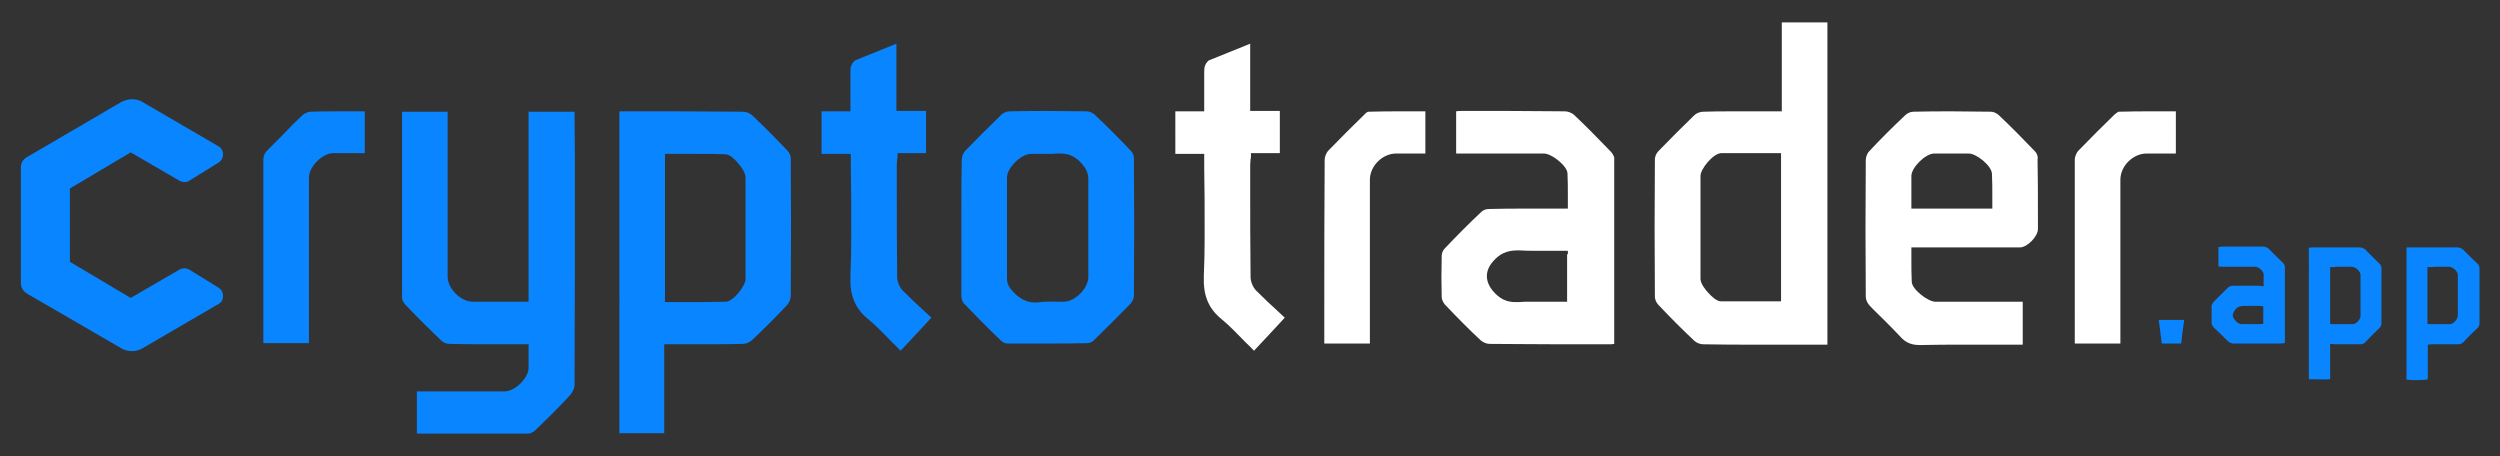
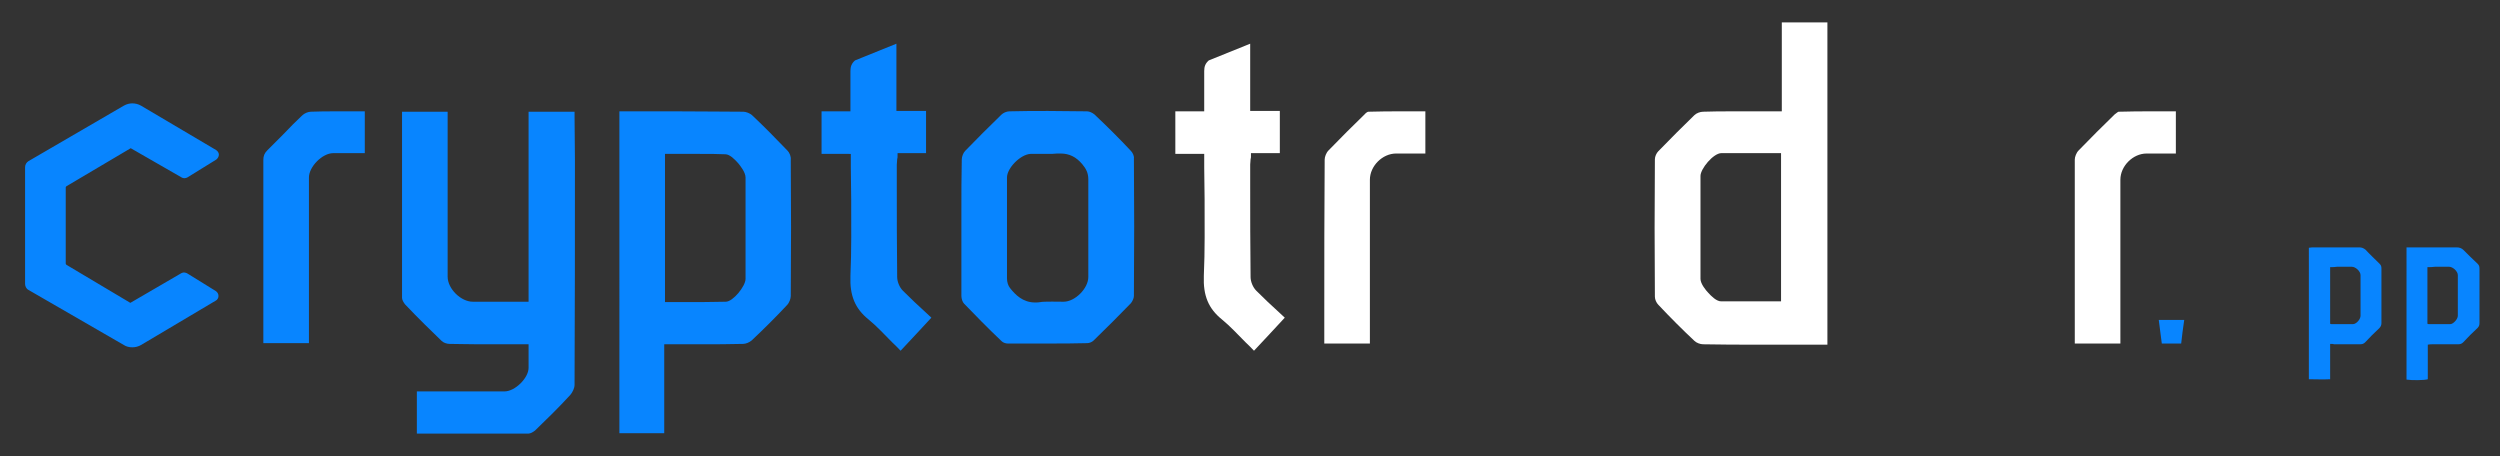
<svg xmlns="http://www.w3.org/2000/svg" version="1.1" id="Calque_1" x="0px" y="0px" viewBox="0 0 657.9 120" style="enable-background:new 0 0 657.9 120;" xml:space="preserve">
  <rect x="0" y="0" width="657.9" height="120" fill="#333333" stroke="none" />
  <style type="text/css">
	.st0{display:none;}
	.st1{display:inline;}
	.st2{fill:#0885FF;}
	.st3{fill:#FFFFFF;}
</style>
  <g class="st0">
    <g class="st1">
      <g>
-         <path class="st2" d="M37.4,94.2c-0.9,0-1.7-0.2-2.4-0.7L7.7,77.7c-0.6-0.4-1-1.1-1-1.8V42.5c0-0.7,0.4-1.4,1-1.8L35,24.9     c0.7-0.4,1.6-0.7,2.4-0.7c0.9,0,1.7,0.2,2.5,0.7l21.6,12.8c0.5,0.3,0.8,0.8,0.8,1.4c0,0.6-0.3,1.1-0.8,1.4l-8.3,5.1     c-0.3,0.2-0.5,0.2-0.8,0.2s-0.6-0.1-0.8-0.2L37,37.1L18.6,47.9c-0.1,0.1-0.2,0.2-0.2,0.3v21.9c0,0.1,0.1,0.3,0.2,0.3l18.4,11     l14.6-8.5c0.2-0.1,0.5-0.2,0.8-0.2s0.6,0.1,0.8,0.2l8.3,5.1c0.5,0.3,0.8,0.8,0.8,1.4s-0.3,1.1-0.8,1.4L39.9,93.6     C39.1,94,38.3,94.2,37.4,94.2L37.4,94.2z" />
        <path class="st2" d="M37.4,25.3c0.7,0,1.3,0.2,1.9,0.5l21.6,12.8c0.3,0.2,0.3,0.6,0,0.8l-8.3,5.1c-0.1,0-0.2,0.1-0.2,0.1     c-0.1,0-0.2,0-0.2-0.1L37.6,36c-0.2-0.1-0.4-0.2-0.6-0.2c-0.2,0-0.4,0.1-0.6,0.2L18.1,47c-0.5,0.3-0.8,0.8-0.8,1.3v10.9v11     c0,0.5,0.3,1,0.8,1.3l18.4,10.9c0.2,0.1,0.4,0.2,0.6,0.2c0.2,0,0.4-0.1,0.6-0.2l14.6-8.5c0.1,0,0.1-0.1,0.2-0.1     c0.1,0,0.2,0,0.2,0.1L61,79c0.3,0.2,0.3,0.6,0,0.8L39.3,92.6c-0.6,0.3-1.2,0.5-1.9,0.5c-0.6,0-1.3-0.2-1.9-0.5L8.2,76.7     c-0.3-0.2-0.5-0.5-0.5-0.8V59.2l0,0V42.5c0-0.3,0.2-0.6,0.5-0.8l27.3-15.9C36.1,25.5,36.8,25.3,37.4,25.3 M37.4,23.1L37.4,23.1     c-1.1,0-2.1,0.3-3,0.8L7.1,39.8c-1,0.6-1.6,1.6-1.6,2.8v16.7V76c0,1.1,0.6,2.2,1.6,2.8l27.3,15.9c0.9,0.5,2,0.8,3,0.8     c1.1,0,2.1-0.3,3.1-0.8l21.6-12.8c0.8-0.5,1.3-1.4,1.3-2.3c0-1-0.5-1.8-1.3-2.4L53.9,72c-0.4-0.3-0.9-0.4-1.4-0.4s-1,0.1-1.4,0.4     L37,80.1L19.6,69.7V59.2V48.7L37,38.4l14.1,8.1c0.4,0.2,0.9,0.4,1.4,0.4s1-0.1,1.4-0.4l8.3-5.1c0.8-0.5,1.3-1.4,1.3-2.4     s-0.5-1.8-1.3-2.3L40.5,23.9C39.5,23.4,38.5,23.1,37.4,23.1L37.4,23.1L37.4,23.1z" />
      </g>
      <g>
        <g>
          <path class="st2" d="M164.2,28.1v-1.5H151v53.6v0.9h-0.9h-4.6h-4.4c-2,0-4.1,0-6.1,0c-3.4,0-7.2-3.8-7.2-7.2      c0-11.4,0-22.7,0-34.1V28.2v-1.6h-13.1v0.1v6.5c0,15.3,0,31.1,0,46.7c0,0.5,0.4,1.4,0.9,1.9c3.9,4.1,7.3,7.4,10.5,10.5      c0.5,0.5,1.5,0.9,2.3,0.9c2.3,0,4.8,0.1,8,0.1c1.4,0,2.8,0,4.2,0s2.8,0,4.2,0h5.3h0.9v0.9c0,0.7,0,1.4,0,2c0,1.4,0,2.7,0,3.9      c0,3-3.9,6.7-6.9,6.8c-3.5,0-7,0-10.4,0h-6.5h-6.5l0,0h-1.6V119c0.1,0,0.2,0,0.3,0h5c3,0,6,0,9,0c7.1,0,12.5,0,17.6-0.1      c0.5,0,1.3-0.4,1.9-0.9c3.3-3.2,6.8-6.6,10.2-10.2c0.7-0.7,1.2-2,1.2-2.9c0.1-21.5,0.1-43.4,0.1-64.5L164.2,28.1z" />
-           <path class="st2" d="M225.3,37.7c-3.2-3.4-6.6-6.8-10-10c-0.7-0.6-1.8-1.1-2.7-1.1c-5.5,0-11.3-0.1-18.9-0.1c-3.2,0-6.4,0-9.5,0      c-2,0-4,0-6,0c-0.3,0-0.7,0-1,0.1v92.3H190V94.2v-0.9h0.9c1.8,0,3.7,0,5.5,0s3.5,0,5.3,0c3,0,6.9,0,11-0.1c0.8,0,1.9-0.4,2.5-1      c3.6-3.4,7-6.8,10.2-10.2c0.6-0.7,1.1-1.8,1.1-2.7c0.1-13,0.1-26.1,0-39C226.4,39.6,225.9,38.4,225.3,37.7z M213.3,74.5      c0,2.1-3.6,6.5-5.7,6.6c-2.1,0-4.5,0.1-7.4,0.1c-1.5,0-3,0-4.5,0s-3.1,0-4.6,0h-0.9v-0.9V39.6v-0.9h0.9c1.5,0,3.1,0,4.6,0      s3,0,4.5,0c2.9,0,5.3,0,7.4,0.1c1.3,0,2.9,1.6,3.7,2.6c0.5,0.6,2,2.6,2,4C213.3,54.9,213.3,64.7,213.3,74.5z" />
+           <path class="st2" d="M225.3,37.7c-3.2-3.4-6.6-6.8-10-10c-0.7-0.6-1.8-1.1-2.7-1.1c-5.5,0-11.3-0.1-18.9-0.1c-3.2,0-6.4,0-9.5,0      c-2,0-4,0-6,0c-0.3,0-0.7,0-1,0.1v92.3H190V94.2v-0.9h0.9s3.5,0,5.3,0c3,0,6.9,0,11-0.1c0.8,0,1.9-0.4,2.5-1      c3.6-3.4,7-6.8,10.2-10.2c0.6-0.7,1.1-1.8,1.1-2.7c0.1-13,0.1-26.1,0-39C226.4,39.6,225.9,38.4,225.3,37.7z M213.3,74.5      c0,2.1-3.6,6.5-5.7,6.6c-2.1,0-4.5,0.1-7.4,0.1c-1.5,0-3,0-4.5,0s-3.1,0-4.6,0h-0.9v-0.9V39.6v-0.9h0.9c1.5,0,3.1,0,4.6,0      s3,0,4.5,0c2.9,0,5.3,0,7.4,0.1c1.3,0,2.9,1.6,3.7,2.6c0.5,0.6,2,2.6,2,4C213.3,54.9,213.3,64.7,213.3,74.5z" />
          <path class="st2" d="M323.8,37.9c-3.3-3.4-6.8-7-10.5-10.5c-0.5-0.5-1.4-0.8-2.1-0.9c-3.8,0-7.6-0.1-11.2-0.1      c-3.8,0-7.5,0-11.1,0.1c-0.7,0-1.7,0.4-2.3,1c-3.7,3.6-7.1,6.9-10.3,10.3c-0.6,0.6-1,1.7-1,2.5c-0.1,4.8-0.1,9.8-0.1,14.5      c0,1.6,0,3.2,0,4.8s0,3.2,0,4.8c0,4.9,0,10,0.1,15c0,0.8,0.3,1.7,0.8,2.1c3.2,3.3,6.7,6.8,10.8,10.8c0.4,0.4,1.2,0.7,1.7,0.7      c3.9,0,7.7,0.1,11.4,0.1c3.8,0,7.7,0,11.3-0.1c0.6,0,1.5-0.4,1.9-0.8c3.8-3.7,7.3-7.2,10.6-10.7c0.5-0.5,0.8-1.4,0.9-2.1      c0.1-13.5,0.1-26.8,0-39.5C324.7,39.4,324.3,38.5,323.8,37.9z M311.6,65.3c0,2.9,0,5.9,0,8.8c0,3.3-3.8,7-7.1,7h-0.1      c-0.7,0-5.8-0.1-6.5,0.1c-0.5,0.1-1,0.1-1.5,0.1c-3.5,0-5.6-2.2-7.1-4.2c-0.5-0.7-0.9-1.8-0.9-2.8c0-3.7,0-7.4,0-11      c0-1.2,0-2.4,0-3.6c0-1.4,0-2.8,0-4.2c0-3.4,0-6.8,0-10.2c0-2.7,4-6.7,6.7-6.7c0.1,0,0.3,0,0.4,0c0.7,0,1.5,0,2.2,0s1.5,0,2.2,0      c1.1,0,2,0,2.8-0.1c0.3,0,0.7,0,1,0c2.5,0,4.5,1,6.2,3.1c1.1,1.3,1.8,2.5,1.8,4.3C311.6,52.4,311.6,58.9,311.6,65.3z" />
          <path class="st2" d="M256.5,7.2L256.5,7.2v18.4v0.9h0.9h7.6v12.1h-7.4h-0.8l-0.1,0.8c0,0.3,0,0.6-0.1,0.9c0,0.6-0.1,1.1-0.1,1.6      c0,1.9,0,3.8,0,5.7c0,8.7,0,17.7,0.1,26.6c0,1.3,0.7,2.9,1.7,3.9c2.1,2.2,4.3,4.2,6.5,6.2c0.6,0.5,1.1,1,1.6,1.5l-4.1,4.5      l-4.7,5.1c-0.8-0.8-1.6-1.6-2.4-2.4c-2.3-2.3-4.4-4.5-6.8-6.5c-3.9-3.2-5.5-6.9-5.2-12.5c0.3-7.3,0.3-14.8,0.2-22      c0-3-0.1-6.1-0.1-9.1V40v-0.9h-0.9H235V26.6h7.4h0.9v-0.9c0-1.1,0-2.1,0-3.2c0-2.6,0-5,0-7.5c0-1.3,0.3-2.1,1.3-3.1" />
          <path class="st2" d="M80.8,33c-1.5,1.5-3.1,3.1-4.6,4.6c-0.8,0.8-1.2,1.6-1.2,2.9C75,54,75,67.7,75,81v10.7v1.4h13.1v-2V79.9      c0-11.4,0-22.8,0-34.3c0-3.1,3.8-6.9,6.9-6.9c1.3,0,2.6,0,3.9,0c1,0,2,0,3,0c0.7,0,1.4,0,2.1,0V26.5c-1.1,0-2.3,0-3.4,0      c-1.4,0-2.8,0-4.2,0c-3.1,0-5.5,0-7.8,0.1c-0.8,0-1.8,0.5-2.5,1.1C84.4,29.4,82.5,31.3,80.8,33z" />
        </g>
        <g>
          <path class="st3" d="M502,26.5c-1.6,0-3.2,0-4.8,0c-3.8,0-6.7,0-9.4,0.1c-0.8,0-1.9,0.4-2.5,1c-3.4,3.2-6.8,6.6-10.3,10.3      c-0.5,0.6-1,1.5-1,2.3c-0.1,13.1-0.1,26.4,0,39.5c0,0.7,0.4,1.7,1,2.3c3.5,3.7,7,7.2,10.3,10.3c0.6,0.6,1.7,1,2.5,1      c5.3,0.1,10.5,0.1,14.5,0.1c2.1,0,4.1,0,6.2,0s4.1,0,6.2,0l0,0h8.7V1h-13.1v24.6v0.9h-0.9h-2.7C505.2,26.5,503.6,26.5,502,26.5z       M510.2,38.7v0.9v40.7v0.9h-0.9c-1.5,0-3,0-4.5,0s-3,0-4.5,0c-2.9,0-5.2,0-7.3,0c-1.3,0-2.9-1.6-3.7-2.5      c-0.5-0.6-2.1-2.5-2.1-3.9c0-9.6,0-19.5,0-29.5c0-2,3.8-6.5,6-6.5c2.1,0,4.3,0,7.1,0c1.5,0,3,0,4.5,0s3.1,0,4.6,0L510.2,38.7      L510.2,38.7z" />
          <path class="st3" d="M461.3,38c-3.8-3.9-7-7.2-10.3-10.3c-0.7-0.6-1.8-1.1-2.7-1.1c-4.6,0-9.6-0.1-16-0.1c-2.8,0-5.7,0-8.5,0      c-1.8,0-3.6,0-5.5,0c-0.4,0-0.8,0-1.3,0.1v12.1h1.7h0.2h6h6c3.7,0,7.5,0,11.2,0c2.2,0,6.6,3.5,6.7,5.7c0.1,2.1,0.1,4.2,0.1,6.4      c0,0.9,0,1.9,0,2.8v0.9H448h-2.7c-1.6,0-3.1,0-4.7,0s-3.1,0-4.7,0c-2.7,0-6.2,0-9.8,0.1c-0.7,0-1.6,0.4-2.1,0.8      c-3.4,3.3-6.9,6.8-10.7,10.6c-0.4,0.5-0.8,1.3-0.8,1.9c-0.1,4.2-0.1,8.1,0,11.9c0,0.7,0.4,1.6,0.9,2.1      c3.7,3.9,7.1,7.3,10.3,10.3c0.6,0.6,1.7,1,2.5,1c5.5,0,11.4,0.1,19.2,0.1c3.2,0,6.3,0,9.5,0h5.8c0.4,0,0.8,0,1.3-0.1v-3.7      c0-16.3,0-33.2,0-49.8C462.1,39.2,461.8,38.5,461.3,38z M448.9,67.5v12.7v0.9H448h-3.3c-1,0-2,0-3,0s-2,0-3,0      c-1.5,0-2.7,0-3.8,0.1c-0.3,0-0.6,0-0.9,0c-2.6,0-4.6-1-6.5-3.1c-2.3-2.7-2.3-5.8-0.1-8.4c1.8-2.2,4-3.2,6.8-3.2      c0.2,0,0.5,0,0.7,0c1.5,0.1,3.1,0.1,5.1,0.1c1.3,0,2.5,0,3.8,0s2.7,0,4,0h0.9L448.9,67.5L448.9,67.5z" />
          <path class="st3" d="M583,37.9c-3.2-3.4-6.8-6.9-10.5-10.5c-0.5-0.5-1.4-0.9-2.1-0.9c-3.8,0-7.6-0.1-11.2-0.1      c-3.7,0-7.5,0-11.1,0.1c-0.7,0-1.7,0.4-2.3,0.9c-3.7,3.5-7.1,7-10.3,10.3c-0.6,0.6-1,1.7-1,2.5c-0.1,13.2-0.1,26.4,0,39.2      c0,0.8,0.5,1.8,1.1,2.5c1.3,1.3,2.6,2.7,3.9,3.9c1.6,1.6,3.3,3.2,4.8,4.9c1.6,1.7,3.2,2.5,5.7,2.5c0.1,0,0.2,0,0.2,0      c3.9-0.1,8.2-0.1,13.6-0.1c2.7,0,5.5,0,8.2,0c2.5,0,5,0,7.5,0V81.2h-1.7h-0.2h-6h-6c-3.7,0-7.5,0-11.2,0c-2.1,0-6.7-3.5-6.8-5.7      c-0.1-2.1-0.1-4.1-0.1-6.3c0-0.9,0-1.8,0-2.8v-0.9h0.9h1h0.8h0.8h0.3h7.3h7.3c4.3,0,8.6,0,12.8,0c2.1,0,5.1-3.1,5.1-5.2      c0-1.3,0-2.5,0-3.8c0-5.3,0-10.9-0.1-16.3C583.9,39.5,583.5,38.5,583,37.9z M570.8,50.8c0,0.9,0,1.8,0,2.7v0.9h-0.9h-21.4h-0.9      v-0.9c0-0.9,0-1.8,0-2.7c0-2,0-3.8,0-5.7c0-2.4,4.1-6.4,6.5-6.4c1.4,0,2.9,0,4.6,0c1.8,0,3.6,0,5.4,0c2.1,0,6.6,3.5,6.7,5.8      C570.8,46.6,570.8,48.7,570.8,50.8z" />
          <path class="st3" d="M390.8,27.4c-3.2,3.1-6.9,6.7-10.3,10.4c-0.6,0.7-1.1,1.8-1.1,2.7c-0.1,14.6-0.1,29.5-0.1,43.8v7.8      c0,0.4,0,0.7,0,1.1h13.1v-0.5v-1.2V80.1c0-11.3,0-22.7,0-34c0-3.9,3.6-7.5,7.5-7.5h3.6h2.9h1.9V26.5c-1.1,0-2.1,0-3.2,0      c-1.3,0-2.7,0-4,0c-2.5,0-5.7,0-9,0.1C391.8,26.6,391.2,26.9,390.8,27.4z" />
          <path class="st3" d="M605.9,27.4c-3.2,3.2-6.9,6.7-10.3,10.4c-0.6,0.7-1.1,1.8-1.1,2.7c-0.1,14.7-0.1,29.6-0.1,44.1v7.5      c0,0.4,0,0.7,0.1,1.1h13.1v-1.7V79.1c0-11,0-22,0-32.9c0-3.9,3.6-7.5,7.5-7.5h3.6h2.9h1.9V26.5c-1.1,0-2.1,0-3.2,0      c-1.3,0-2.7,0-4,0c-2.5,0-5.7,0-9,0.1C607,26.6,606.4,26.9,605.9,27.4z" />
          <path class="st3" d="M358,7.2L358,7.2v18.4v0.9h0.9h7.6v12.1h-7.4h-0.8l-0.1,0.8c0,0.3,0,0.6-0.1,0.9c0,0.6-0.1,1.1-0.1,1.6      c0,1.9,0,3.8,0,5.7c0,8.7,0,17.7,0.1,26.6c0,1.3,0.7,2.9,1.7,3.9c2.1,2.2,4.3,4.2,6.5,6.2c0.6,0.5,1.1,1,1.6,1.5l-4.1,4.5      l-4.7,5.1c-0.8-0.8-1.6-1.6-2.4-2.4c-2.3-2.3-4.4-4.5-6.8-6.5c-3.9-3.2-5.5-6.9-5.2-12.5c0.3-7.3,0.3-14.8,0.2-22      c0-3-0.1-6.1-0.1-9.1V40v-0.9H344h-7.4V26.6h7.4h0.9v-0.9c0-1.1,0-2.1,0-3.2c0-2.6,0-5,0-7.5c0-1.3,0.3-2.1,1.3-3.1" />
        </g>
      </g>
      <g>
        <path class="st2" d="M652.4,22.7c-0.9,0-1.8,0-2.7,0c0-4.1,0-8.2,0-12.3c0,0-0.1,0-0.1-0.1c-1.1,1.2-2.2,2.4-3.3,3.7     c-1.1-1.2-2.2-2.4-3.4-3.7c0,4.2,0,8.3,0,12.4c-0.9,0-1.8,0-2.7,0c0-5.4,0-10.8,0-16.3c0.7,0,1.5,0,2.2,0c0.4,0,0.6,0.1,0.8,0.4     c1,1.1,2,2.2,3.1,3.4c0.1-0.1,0.1-0.2,0.2-0.3c1-1.1,2-2.2,2.9-3.2c0.2-0.2,0.3-0.2,0.6-0.2c0.8,0,1.6,0,2.4,0     C652.4,11.8,652.4,17.3,652.4,22.7z" />
        <path class="st2" d="M631.2,8.9c-1.4,0-2.7,0-4.1,0c0-0.9,0-1.7,0-2.5c3.6,0,7.2,0,10.8,0c0,0.8,0,1.6,0,2.5c-1.3,0-2.7,0-4,0     c0,4.6,0,9.2,0,13.8c-0.9,0-1.8,0-2.7,0C631.2,18.1,631.2,13.5,631.2,8.9z" />
      </g>
    </g>
  </g>
  <g>
    <path class="st2" d="M34.8,91.4c-0.8,0-1.6-0.2-2.2-0.6L7.5,76.3c-0.6-0.3-0.9-1-0.9-1.6V44c0-0.7,0.4-1.3,0.9-1.6l25.1-14.6   c0.7-0.4,1.5-0.6,2.2-0.6c0.8,0,1.6,0.2,2.3,0.6l19.8,11.7c0.4,0.3,0.7,0.7,0.7,1.2c0,0.5-0.3,1-0.7,1.3l-7.6,4.7   c-0.2,0.1-0.5,0.2-0.8,0.2c-0.3,0-0.5-0.1-0.7-0.2L34.4,39l-16.9,10c-0.1,0.1-0.2,0.2-0.2,0.3v20.1c0,0.1,0.1,0.2,0.2,0.3l16.8,10   l13.4-7.8c0.2-0.1,0.5-0.2,0.7-0.2c0.3,0,0.5,0.1,0.8,0.2l7.6,4.7c0.4,0.3,0.7,0.7,0.7,1.3c0,0.5-0.3,1-0.7,1.2L37.1,90.8   C36.4,91.2,35.6,91.4,34.8,91.4z" />
-     <path class="st2" d="M34.8,28.2c0.6,0,1.2,0.2,1.7,0.5l19.8,11.7c0.3,0.2,0.3,0.5,0,0.7l-7.6,4.7c-0.1,0-0.1,0.1-0.2,0.1   c-0.1,0-0.1,0-0.2-0.1L35,38.1c-0.2-0.1-0.4-0.1-0.5-0.1c-0.2,0-0.4,0-0.5,0.1L17,48c-0.4,0.3-0.7,0.7-0.7,1.2v10l0,10.1   c0,0.5,0.3,1,0.7,1.2l16.8,10c0.2,0.1,0.4,0.1,0.5,0.1c0.2,0,0.4,0,0.5-0.1l13.4-7.8c0.1,0,0.1-0.1,0.2-0.1c0.1,0,0.2,0,0.2,0.1   l7.6,4.7c0.3,0.2,0.3,0.6,0,0.7L36.5,89.9c-0.5,0.3-1.1,0.5-1.7,0.5c-0.6,0-1.2-0.2-1.7-0.5L8,75.4c-0.3-0.2-0.4-0.4-0.4-0.7V59.3   v0V44c0-0.3,0.2-0.6,0.4-0.7l25.1-14.6C33.6,28.4,34.2,28.2,34.8,28.2 M34.8,26.1L34.8,26.1c-1,0-1.9,0.3-2.8,0.7L7,41.4   c-0.9,0.5-1.5,1.5-1.5,2.6v15.3v15.3c0,1,0.6,2,1.5,2.6L32,91.7c0.8,0.5,1.8,0.7,2.8,0.7c1,0,2-0.3,2.8-0.8L57.5,80   c0.8-0.4,1.2-1.2,1.2-2.1c0-0.9-0.4-1.7-1.2-2.2L49.9,71c-0.4-0.2-0.9-0.4-1.3-0.4c-0.4,0-0.9,0.1-1.3,0.3l-12.9,7.5l-16-9.5l0-9.7   v-9.6l16-9.5l12.9,7.5c0.4,0.2,0.8,0.3,1.3,0.3c0.5,0,0.9-0.1,1.3-0.4l7.6-4.7c0.8-0.5,1.2-1.3,1.2-2.2c0-0.9-0.5-1.7-1.2-2.1   L37.6,26.9C36.8,26.4,35.8,26.1,34.8,26.1" />
    <path class="st2" d="M151.2,30.7v-1.3h-12.1v49.2v0.8h-0.8l-4.2,0l-4.1,0c-1.9,0-3.7,0-5.6,0c-3.1,0-6.6-3.4-6.6-6.6   c0-10.4,0-20.9,0-31.3V30.8v-1.4h-12c0,0,0,0.1,0,0.1l0,6c0,14.1,0,28.6,0,42.9c0,0.5,0.4,1.2,0.8,1.7c3.6,3.8,6.7,6.8,9.6,9.6   c0.5,0.5,1.4,0.8,2.1,0.8c2.1,0,4.4,0.1,7.4,0.1c1.3,0,2.6,0,3.9,0c1.3,0,2.6,0,3.9,0h4.8h0.8v0.8c0,0.6,0,1.2,0,1.8   c0,1.3,0,2.4,0,3.6c0,2.7-3.6,6.2-6.3,6.2c-3.2,0-6.4,0-9.6,0l-6,0l-6,0h0h-1.5v11.1c0.1,0,0.2,0,0.3,0l4.6,0c2.8,0,5.5,0,8.3,0   c6.5,0,11.5,0,16.2,0c0.5,0,1.2-0.4,1.7-0.8c3-2.9,6.2-6,9.3-9.4c0.6-0.7,1.1-1.8,1.1-2.6c0.1-19.7,0.1-39.8,0.1-59.2L151.2,30.7z" />
    <path class="st2" d="M207.2,39.6c-3-3.1-6-6.2-9.2-9.2c-0.6-0.6-1.7-1-2.4-1c-5,0-10.4-0.1-17.4-0.1c-2.9,0-5.8,0-8.8,0   c-1.8,0-3.7,0-5.5,0c-0.3,0-0.6,0-0.9,0V114h11.8V91.4v-0.8h0.8c1.7,0,3.4,0,5,0c1.6,0,3.2,0,4.8,0c2.7,0,6.4,0,10.1-0.1   c0.8,0,1.7-0.4,2.3-0.9c3.3-3.1,6.4-6.2,9.3-9.3c0.6-0.6,1-1.7,1-2.4c0.1-11.9,0.1-24,0-35.8C208.2,41.2,207.8,40.2,207.2,39.6    M196.2,73.4c0,1.9-3.3,6-5.2,6c-2,0-4.1,0.1-6.8,0.1c-1.4,0-2.8,0-4.1,0c-1.4,0-2.8,0-4.2,0H175v-0.8V41.3v-0.8h0.8   c1.4,0,2.8,0,4.2,0c1.4,0,2.8,0,4.1,0c2.7,0,4.8,0,6.8,0.1c1.2,0,2.6,1.5,3.4,2.4c0.4,0.5,1.9,2.3,1.9,3.7   C196.2,55.3,196.2,64.3,196.2,73.4" />
    <path class="st2" d="M297.6,39.7c-3-3.2-6.2-6.4-9.6-9.6c-0.5-0.4-1.3-0.8-1.9-0.8c-3.5,0-6.9-0.1-10.3-0.1c-3.4,0-6.9,0-10.2,0.1   c-0.7,0-1.6,0.4-2.1,0.9c-3.4,3.3-6.5,6.4-9.5,9.5c-0.5,0.5-0.9,1.5-0.9,2.3c-0.1,4.4-0.1,9-0.1,13.3c0,1.5,0,3,0,4.4   c0,1.5,0,2.9,0,4.4c0,4.5,0,9.2,0,13.8c0,0.7,0.3,1.6,0.7,2c2.9,3,6.1,6.3,9.9,9.9c0.4,0.4,1.1,0.6,1.6,0.6c3.6,0,7.1,0,10.5,0   c3.5,0,7,0,10.4-0.1c0.6,0,1.3-0.3,1.7-0.7c3.5-3.4,6.7-6.6,9.8-9.8c0.4-0.5,0.8-1.3,0.8-1.9c0.1-12.4,0.1-24.6,0-36.2   C298.5,41.1,298.1,40.2,297.6,39.7 M286.4,64.8c0,2.7,0,5.4,0,8.1c0,3-3.5,6.5-6.5,6.5h-0.1c-0.6,0-5.3-0.1-6,0.1   c-0.5,0.1-0.9,0.1-1.4,0.1c-3.2,0-5.2-2-6.6-3.8c-0.5-0.6-0.8-1.6-0.8-2.5c0-3.4,0-6.8,0-10.1c0-1.1,0-2.2,0-3.3c0-1.3,0-2.6,0-3.8   c0-3.1,0-6.3,0-9.4c0-2.5,3.6-6.1,6.2-6.2c0.1,0,0.2,0,0.4,0c0.7,0,1.4,0,2,0c0.7,0,1.3,0,2,0c1,0,1.8,0,2.6-0.1c0.3,0,0.6,0,0.9,0   c2.3,0,4.1,0.9,5.7,2.8c1,1.2,1.6,2.3,1.6,4C286.4,53,286.4,59,286.4,64.8" />
    <path class="st2" d="M235.9,11.5C235.9,11.5,235.9,11.5,235.9,11.5l0,16.9v0.8h0.8h7v11.1H237h-0.8l0,0.8c0,0.3,0,0.5-0.1,0.8   c0,0.5-0.1,1-0.1,1.4c0,1.7,0,3.5,0,5.2c0,8,0,16.3,0.1,24.4c0,1.2,0.6,2.7,1.5,3.6c2,2,4,3.9,6,5.7c0.5,0.5,1,0.9,1.5,1.4   l-3.8,4.1l-4.3,4.6c-0.7-0.8-1.5-1.5-2.2-2.2c-2.1-2.1-4-4.2-6.2-6c-3.6-2.9-5-6.3-4.8-11.5c0.3-6.7,0.2-13.6,0.2-20.2   c0-2.8-0.1-5.6-0.1-8.4v-2.7v-0.8H223h-6.8V29.3h6.8h0.8v-0.8c0-1,0-2,0-2.9c0-2.4,0-4.6,0-6.9c0-1.2,0.3-2,1.2-2.8" />
    <path class="st2" d="M74.6,35.3c-1.4,1.4-2.8,2.8-4.2,4.2c-0.8,0.8-1.1,1.5-1.1,2.6c0,12.4,0,25,0,37.1l0,9.8v1.3h12v-1.8l0-10.4   c0-10.5,0-21,0-31.4c0-2.8,3.5-6.4,6.4-6.4c1.2,0,2.4,0,3.6,0c0.9,0,1.8,0,2.7,0c0.7,0,1.3,0,2,0V29.3c-1,0-2.1,0-3.1,0   c-1.3,0-2.6,0-3.9,0c-2.9,0-5.1,0-7.2,0.1c-0.7,0-1.7,0.4-2.3,1C77.9,31.9,76.2,33.6,74.6,35.3" />
    <path class="st3" d="M461.2,29.3c-1.5,0-2.9,0-4.4,0c-3.5,0-6.2,0-8.6,0.1c-0.8,0-1.8,0.4-2.3,0.9c-3.1,3-6.2,6.1-9.5,9.5   c-0.5,0.5-0.9,1.4-0.9,2.1c-0.1,12-0.1,24.2,0,36.2c0,0.7,0.4,1.6,0.9,2.1c3.2,3.4,6.4,6.6,9.5,9.5c0.5,0.5,1.5,0.9,2.3,0.9   c4.8,0.1,9.6,0.1,13.3,0.1c1.9,0,3.8,0,5.7,0c1.9,0,3.8,0,5.7,0h0h8V5.9h-12v22.6v0.8H468h-2.4C464.1,29.3,462.6,29.3,461.2,29.3    M468.7,40.4v0.8v37.3v0.8h-0.8c-1.4,0-2.8,0-4.2,0c-1.4,0-2.7,0-4.1,0c-2.6,0-4.8,0-6.7,0c-1.2,0-2.6-1.4-3.4-2.3   c-0.5-0.5-2-2.3-2-3.6c0-8.8,0-17.9,0-27.1c0-1.9,3.4-6,5.5-6c1.9,0,4,0,6.5,0c1.4,0,2.7,0,4.1,0c1.4,0,2.8,0,4.2,0H468.7z" />
-     <path class="st3" d="M423.8,39.8c-3.5-3.6-6.4-6.6-9.5-9.5c-0.6-0.6-1.7-1-2.4-1c-4.3,0-8.8-0.1-14.7-0.1c-2.6,0-5.2,0-7.8,0   c-1.7,0-3.3,0-5,0c-0.4,0-0.8,0-1.2,0.1v11.1h1.6h0.2l5.5,0l5.5,0c3.4,0,6.8,0,10.3,0c2,0,6.1,3.2,6.2,5.2c0.1,1.9,0.1,3.9,0.1,5.9   c0,0.8,0,1.7,0,2.6v0.8h-0.8h-2.4c-1.4,0-2.9,0-4.3,0c-1.4,0-2.8,0-4.3,0c-2.5,0-5.7,0-9,0.1c-0.7,0-1.5,0.3-1.9,0.7   c-3.2,3-6.4,6.2-9.8,9.8c-0.4,0.4-0.7,1.2-0.7,1.8c-0.1,3.9-0.1,7.4,0,10.9c0,0.6,0.4,1.4,0.8,1.9c3.4,3.6,6.5,6.7,9.5,9.5   c0.6,0.5,1.5,0.9,2.3,0.9c5.1,0,10.5,0.1,17.6,0.1c2.9,0,5.8,0,8.7,0l5.3,0c0.4,0,0.8,0,1.2-0.1l0-3.4c0-15,0-30.5,0-45.7   C424.6,40.9,424.3,40.3,423.8,39.8 M412.4,66.9v11.7v0.8h-0.8h-3c-0.9,0-1.9,0-2.8,0c-0.9,0-1.8,0-2.7,0c-1.4,0-2.5,0-3.5,0.1   c-0.3,0-0.6,0-0.8,0c-2.4,0-4.2-0.9-5.9-2.9c-2.1-2.5-2.2-5.3,0-7.8c1.7-2,3.7-2.9,6.3-2.9c0.2,0,0.4,0,0.7,0   c1.4,0.1,2.9,0.1,4.7,0.1c1.2,0,2.3,0,3.5,0c1.2,0,2.5,0,3.7,0h0.8V66.9z" />
-     <path class="st3" d="M535.5,39.8c-3-3.1-6.2-6.4-9.6-9.6c-0.5-0.4-1.3-0.8-1.9-0.8c-3.5,0-6.9-0.1-10.3-0.1c-3.4,0-6.9,0-10.2,0.1   c-0.7,0-1.6,0.4-2.1,0.9c-3.4,3.2-6.6,6.4-9.5,9.5c-0.5,0.5-0.9,1.5-0.9,2.3c-0.1,12.1-0.1,24.2,0,36c0,0.7,0.4,1.7,1,2.3   c1.1,1.2,2.4,2.4,3.6,3.6c1.5,1.5,3,3,4.4,4.5c1.4,1.6,2.9,2.3,5.2,2.3c0.1,0,0.1,0,0.2,0c3.6-0.1,7.6-0.1,12.4-0.1   c2.5,0,5,0,7.6,0c2.3,0,4.6,0,6.9,0V79.4h-1.5h-0.2l-5.5,0l-5.5,0c-3.4,0-6.9,0-10.3,0c-1.9,0-6.1-3.2-6.2-5.2   c-0.1-1.9-0.1-3.8-0.1-5.7c0-0.8,0-1.7,0-2.6v-0.8h0.8h0.9h0.7h0.7h0.3l6.7,0l6.7,0c3.9,0,7.9,0,11.8,0c1.9,0,4.7-2.9,4.7-4.8   c0-1.1,0-2.3,0-3.4c0-4.9,0-10-0.1-15C536.4,41.2,536,40.3,535.5,39.8 M524.3,51.6c0,0.8,0,1.6,0,2.5v0.8h-0.8h-19.6H503V54   c0-0.8,0-1.6,0-2.4c0-1.8,0-3.5,0-5.3c0-2.2,3.7-5.9,6-5.9c1.3,0,2.7,0,4.2,0c1.6,0,3.3,0,4.9,0c2,0,6,3.2,6.1,5.3   C524.3,47.7,524.3,49.6,524.3,51.6" />
    <path class="st3" d="M359.1,30.1c-3,2.9-6.3,6.2-9.5,9.5c-0.6,0.6-1,1.7-1,2.4c-0.1,13.4-0.1,27-0.1,40.2l0,7.1c0,0.3,0,0.7,0,1.1   h12V90v-1.1V78.5c0-10.4,0-20.8,0-31.2c0-3.6,3.3-6.9,6.9-6.9l3.3,0h2.6h1.8V29.3c-1,0-1.9,0-2.9,0c-1.2,0-2.4,0-3.7,0   c-2.3,0-5.3,0-8.3,0.1C360.1,29.3,359.5,29.6,359.1,30.1" />
    <path class="st3" d="M556.5,30.1c-3,2.9-6.3,6.2-9.5,9.5c-0.6,0.6-1,1.7-1,2.4C546,55.5,546,69.3,546,82.5l0,6.9c0,0.3,0,0.7,0,1   h12v-1.6V77.5c0-10.1,0-20.2,0-30.2c0-3.6,3.3-6.9,6.9-6.9l3.3,0h2.6l1.8,0V29.3c-1,0-1.9,0-2.9,0c-1.2,0-2.4,0-3.7,0   c-2.3,0-5.3,0-8.3,0.1C557.5,29.3,557,29.7,556.5,30.1" />
    <path class="st3" d="M329,11.5C329,11.5,329,11.5,329,11.5l0,16.9v0.8h0.8h7v11.1h-6.8h-0.8l0,0.8c0,0.3,0,0.5-0.1,0.8   c0,0.5-0.1,1-0.1,1.4c0,1.7,0,3.5,0,5.2c0,8,0,16.3,0.1,24.4c0,1.2,0.6,2.7,1.5,3.6c2,2,4,3.9,6,5.7c0.5,0.5,1,0.9,1.5,1.4   l-3.8,4.1l-4.3,4.6c-0.7-0.8-1.5-1.5-2.2-2.2c-2.1-2.1-4-4.2-6.2-6c-3.6-2.9-5-6.3-4.8-11.5c0.3-6.7,0.2-13.6,0.2-20.2   c0-2.8-0.1-5.6-0.1-8.4v-2.7v-0.8h-0.8h-6.8V29.3h6.8h0.8v-0.8c0-1,0-2,0-2.9c0-2.4,0-4.6,0-6.9c0-1.2,0.3-2,1.2-2.8" />
    <path class="st2" d="M613.2,90.5v9.3c-1.9,0.1-3.7,0-5.6,0V65.2c0.3,0,0.6-0.1,0.9-0.1c4.1,0,8.3,0,12.4,0c0.6,0,1.1,0.2,1.6,0.6   c1.2,1.3,2.5,2.5,3.7,3.7c0.4,0.4,0.5,0.7,0.5,1.3c0,4.8,0,9.5,0,14.3c0,0.6-0.2,1-0.6,1.4c-1.3,1.2-2.5,2.4-3.7,3.7   c-0.4,0.4-0.8,0.5-1.4,0.5c-2.2,0-4.5,0-6.7,0C614,90.5,613.7,90.5,613.2,90.5 M613.2,70.3v14.9c0.2,0.1,0.3,0.1,0.4,0.1   c1.9,0,3.7,0,5.6,0c0.9,0,2-1.3,2-2.2c0-3.6,0-7.1,0-10.7c0-1-1.3-2.2-2.3-2.2c-1.3,0-2.6,0-3.9,0   C614.5,70.3,613.9,70.3,613.2,70.3" />
    <path class="st2" d="M633.2,65.1h1.1c4.1,0,8.1,0,12.2,0c0.7,0,1.3,0.2,1.8,0.7c1.2,1.2,2.4,2.4,3.7,3.6c0.4,0.4,0.5,0.7,0.5,1.3   c0,4.8,0,9.5,0,14.3c0,0.5-0.1,0.9-0.5,1.3c-1.3,1.2-2.6,2.5-3.8,3.8c-0.4,0.4-0.8,0.5-1.4,0.5c-2.2,0-4.5,0-6.7,0   c-0.4,0-0.7,0-1.2,0.1v9.1c-0.9,0.3-4.3,0.3-5.6,0.1V65.1z M638.8,70.3v14.9c0.2,0.1,0.3,0.1,0.4,0.1c1.9,0,3.7,0,5.6,0   c0.8,0,2-1.3,2-2.2c0-3.6,0-7.1,0-10.7c0-1-1.3-2.2-2.3-2.2c-1.2,0-2.5,0-3.7,0C640.2,70.3,639.5,70.3,638.8,70.3" />
-     <path class="st2" d="M595.7,75.3c0-1.1,0-2.1,0-3.1c0-0.8-1.3-2-2.2-2c-2.8,0-5.7,0-8.5,0c-0.4,0-0.8,0-1.2-0.1v-5.1   c0.4,0,0.7-0.1,1.1-0.1c3.5,0,7.1,0,10.6,0c0.6,0,1.1,0.2,1.6,0.6c1.2,1.3,2.5,2.5,3.7,3.7c0.3,0.3,0.5,0.7,0.5,1.2   c0,6.4,0,12.9,0,19.3c0,0.2,0,0.4-0.1,0.6c-0.4,0-0.7,0.1-1,0.1c-4.1,0-8.2,0-12.3,0c-0.7,0-1.2-0.2-1.7-0.7   c-1.2-1.2-2.4-2.4-3.6-3.5c-0.4-0.4-0.6-0.8-0.6-1.4c0-1.4,0-2.8,0-4.2c0-0.3,0.2-0.7,0.4-1c1.2-1.3,2.5-2.5,3.8-3.8   c0.5-0.5,0.9-0.6,1.6-0.6c2.2,0,4.4,0,6.6,0C594.8,75.3,595.2,75.3,595.7,75.3 M595.6,80.6c-0.4,0-0.8-0.1-1.1-0.1   c-1.3,0-2.7,0-4,0c-0.9,0-1.6,0.2-2.2,0.9c-0.6,0.7-1,1.7-0.5,2.3c0.5,0.8,1.1,1.6,2.2,1.6c1.6,0,3.2,0,4.8,0   c0.3,0,0.6-0.1,0.8-0.1V80.6z" />
    <path class="st2" d="M574.8,84.2c-0.3,2.1-0.6,4.2-0.8,6.2h-5.1c-0.3-2.1-0.5-4.1-0.8-6.2H574.8z" />
  </g>
</svg>